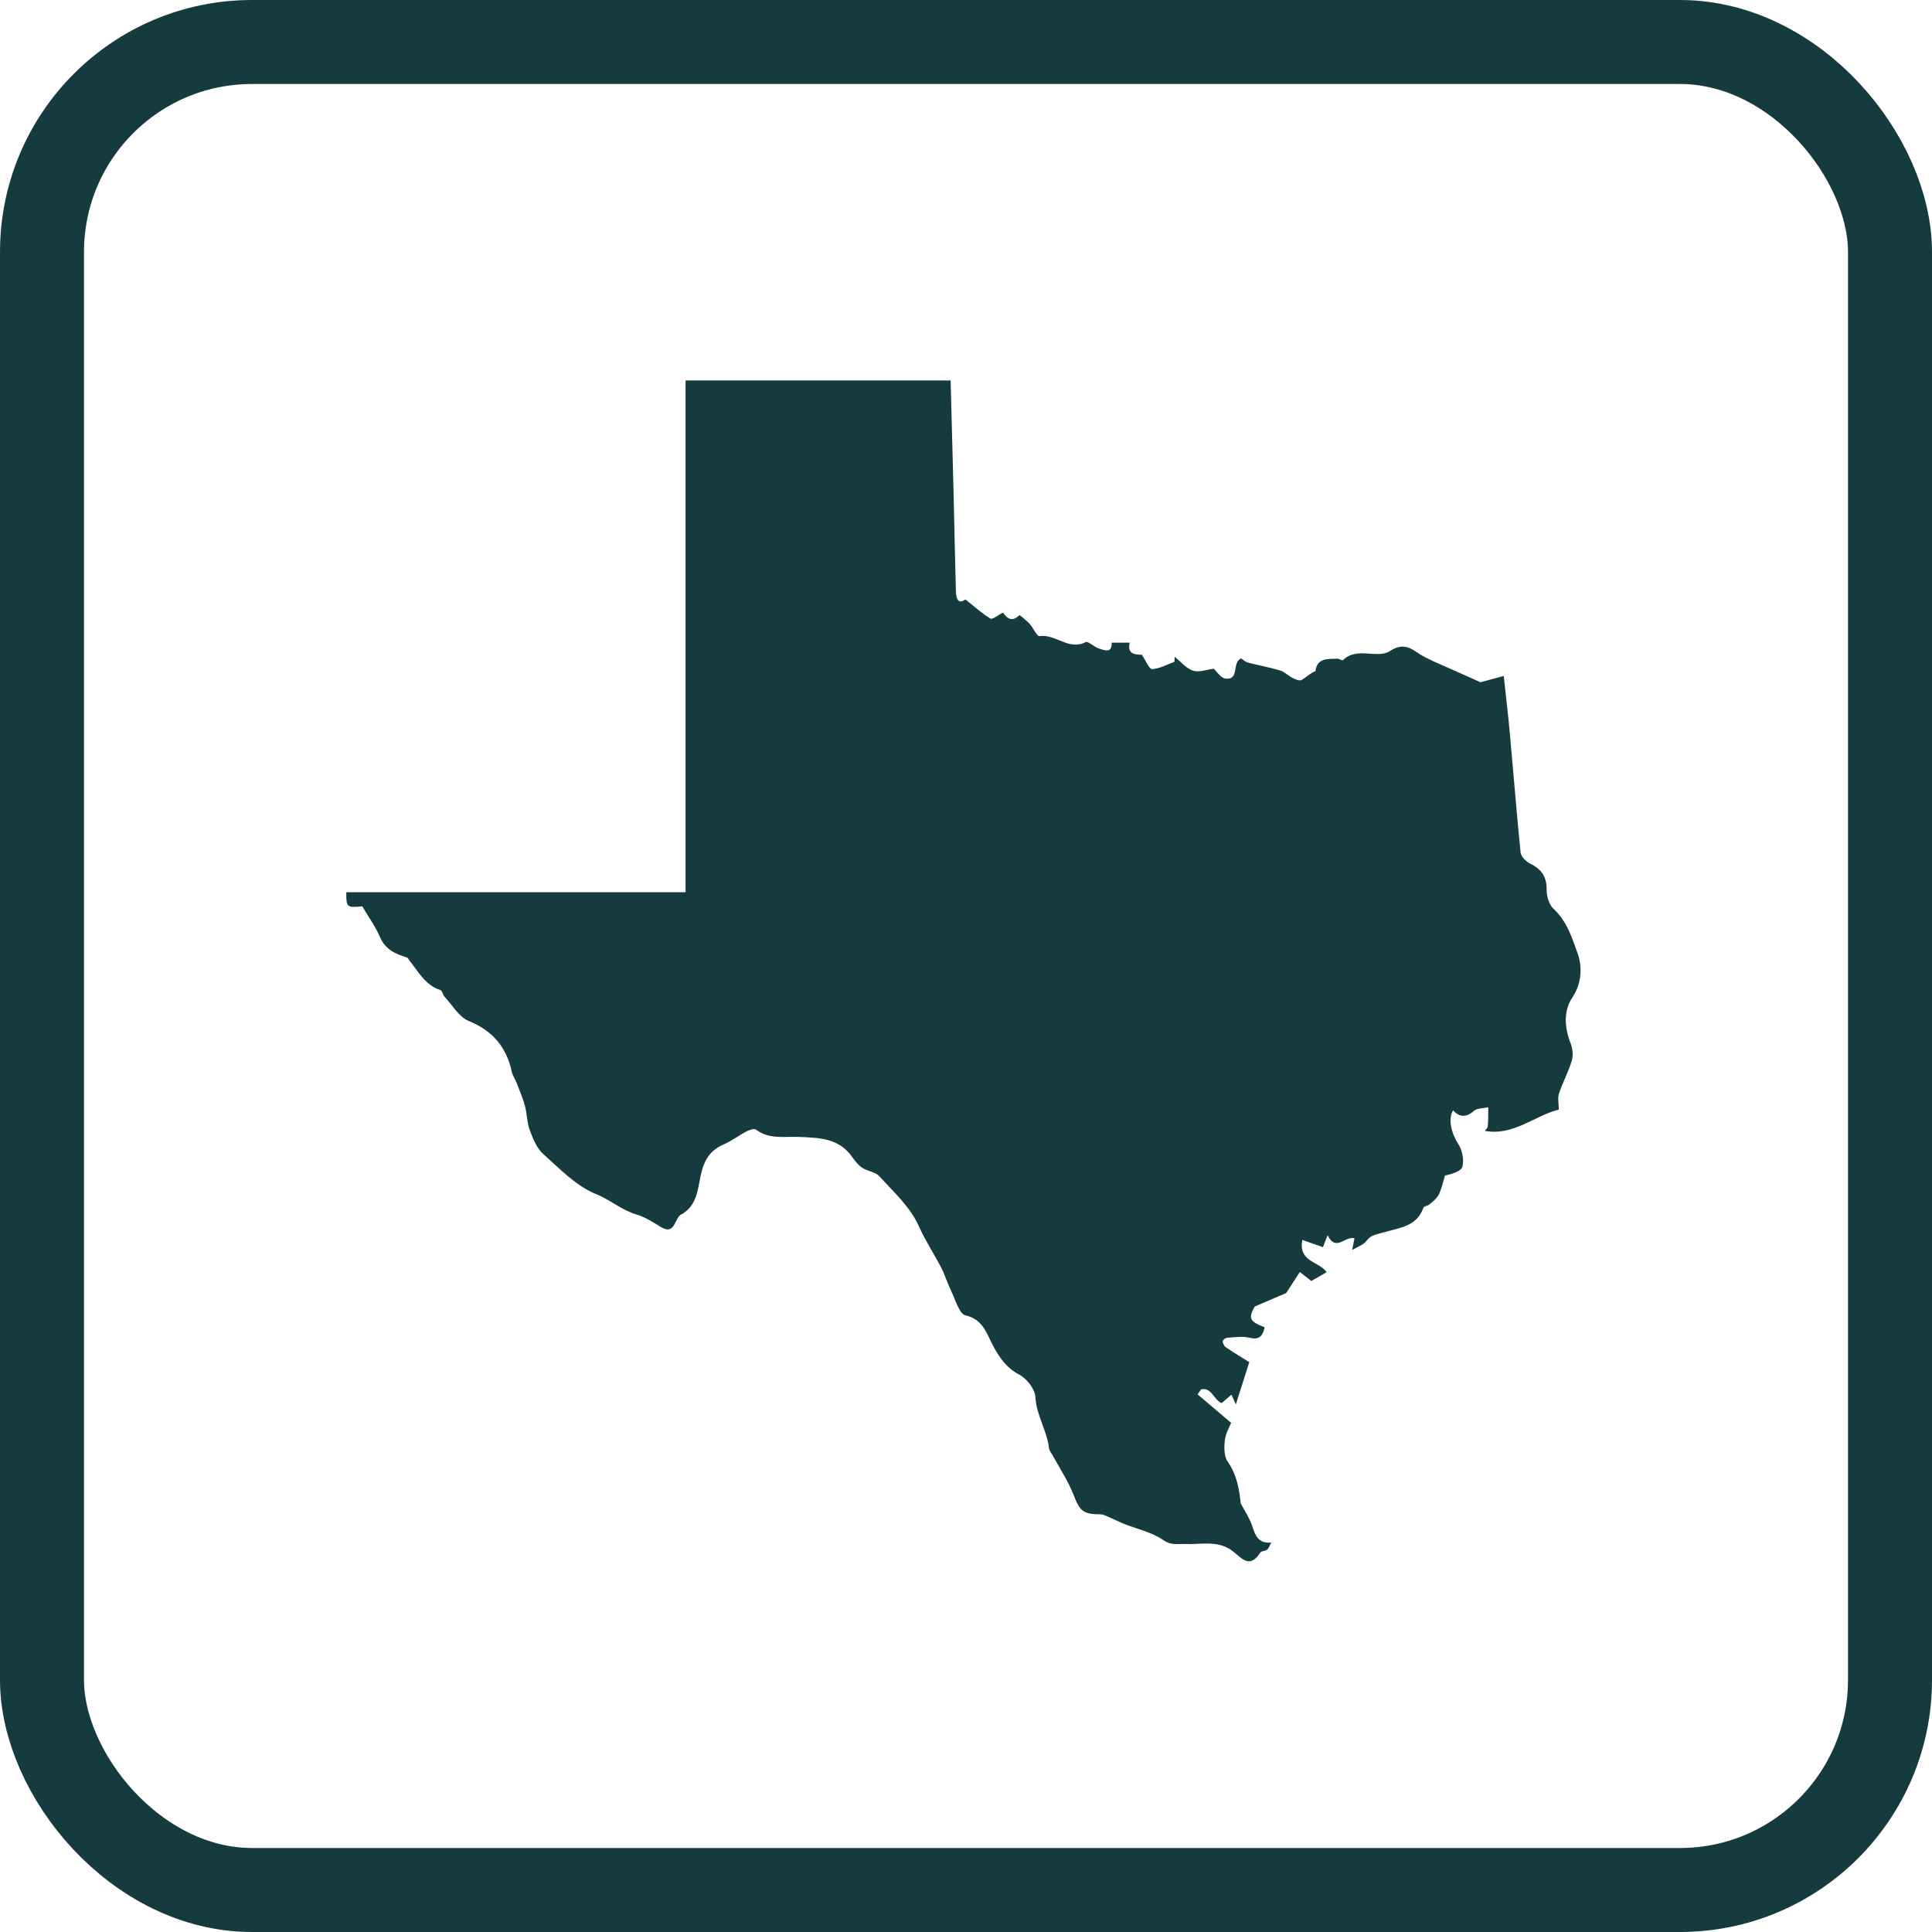
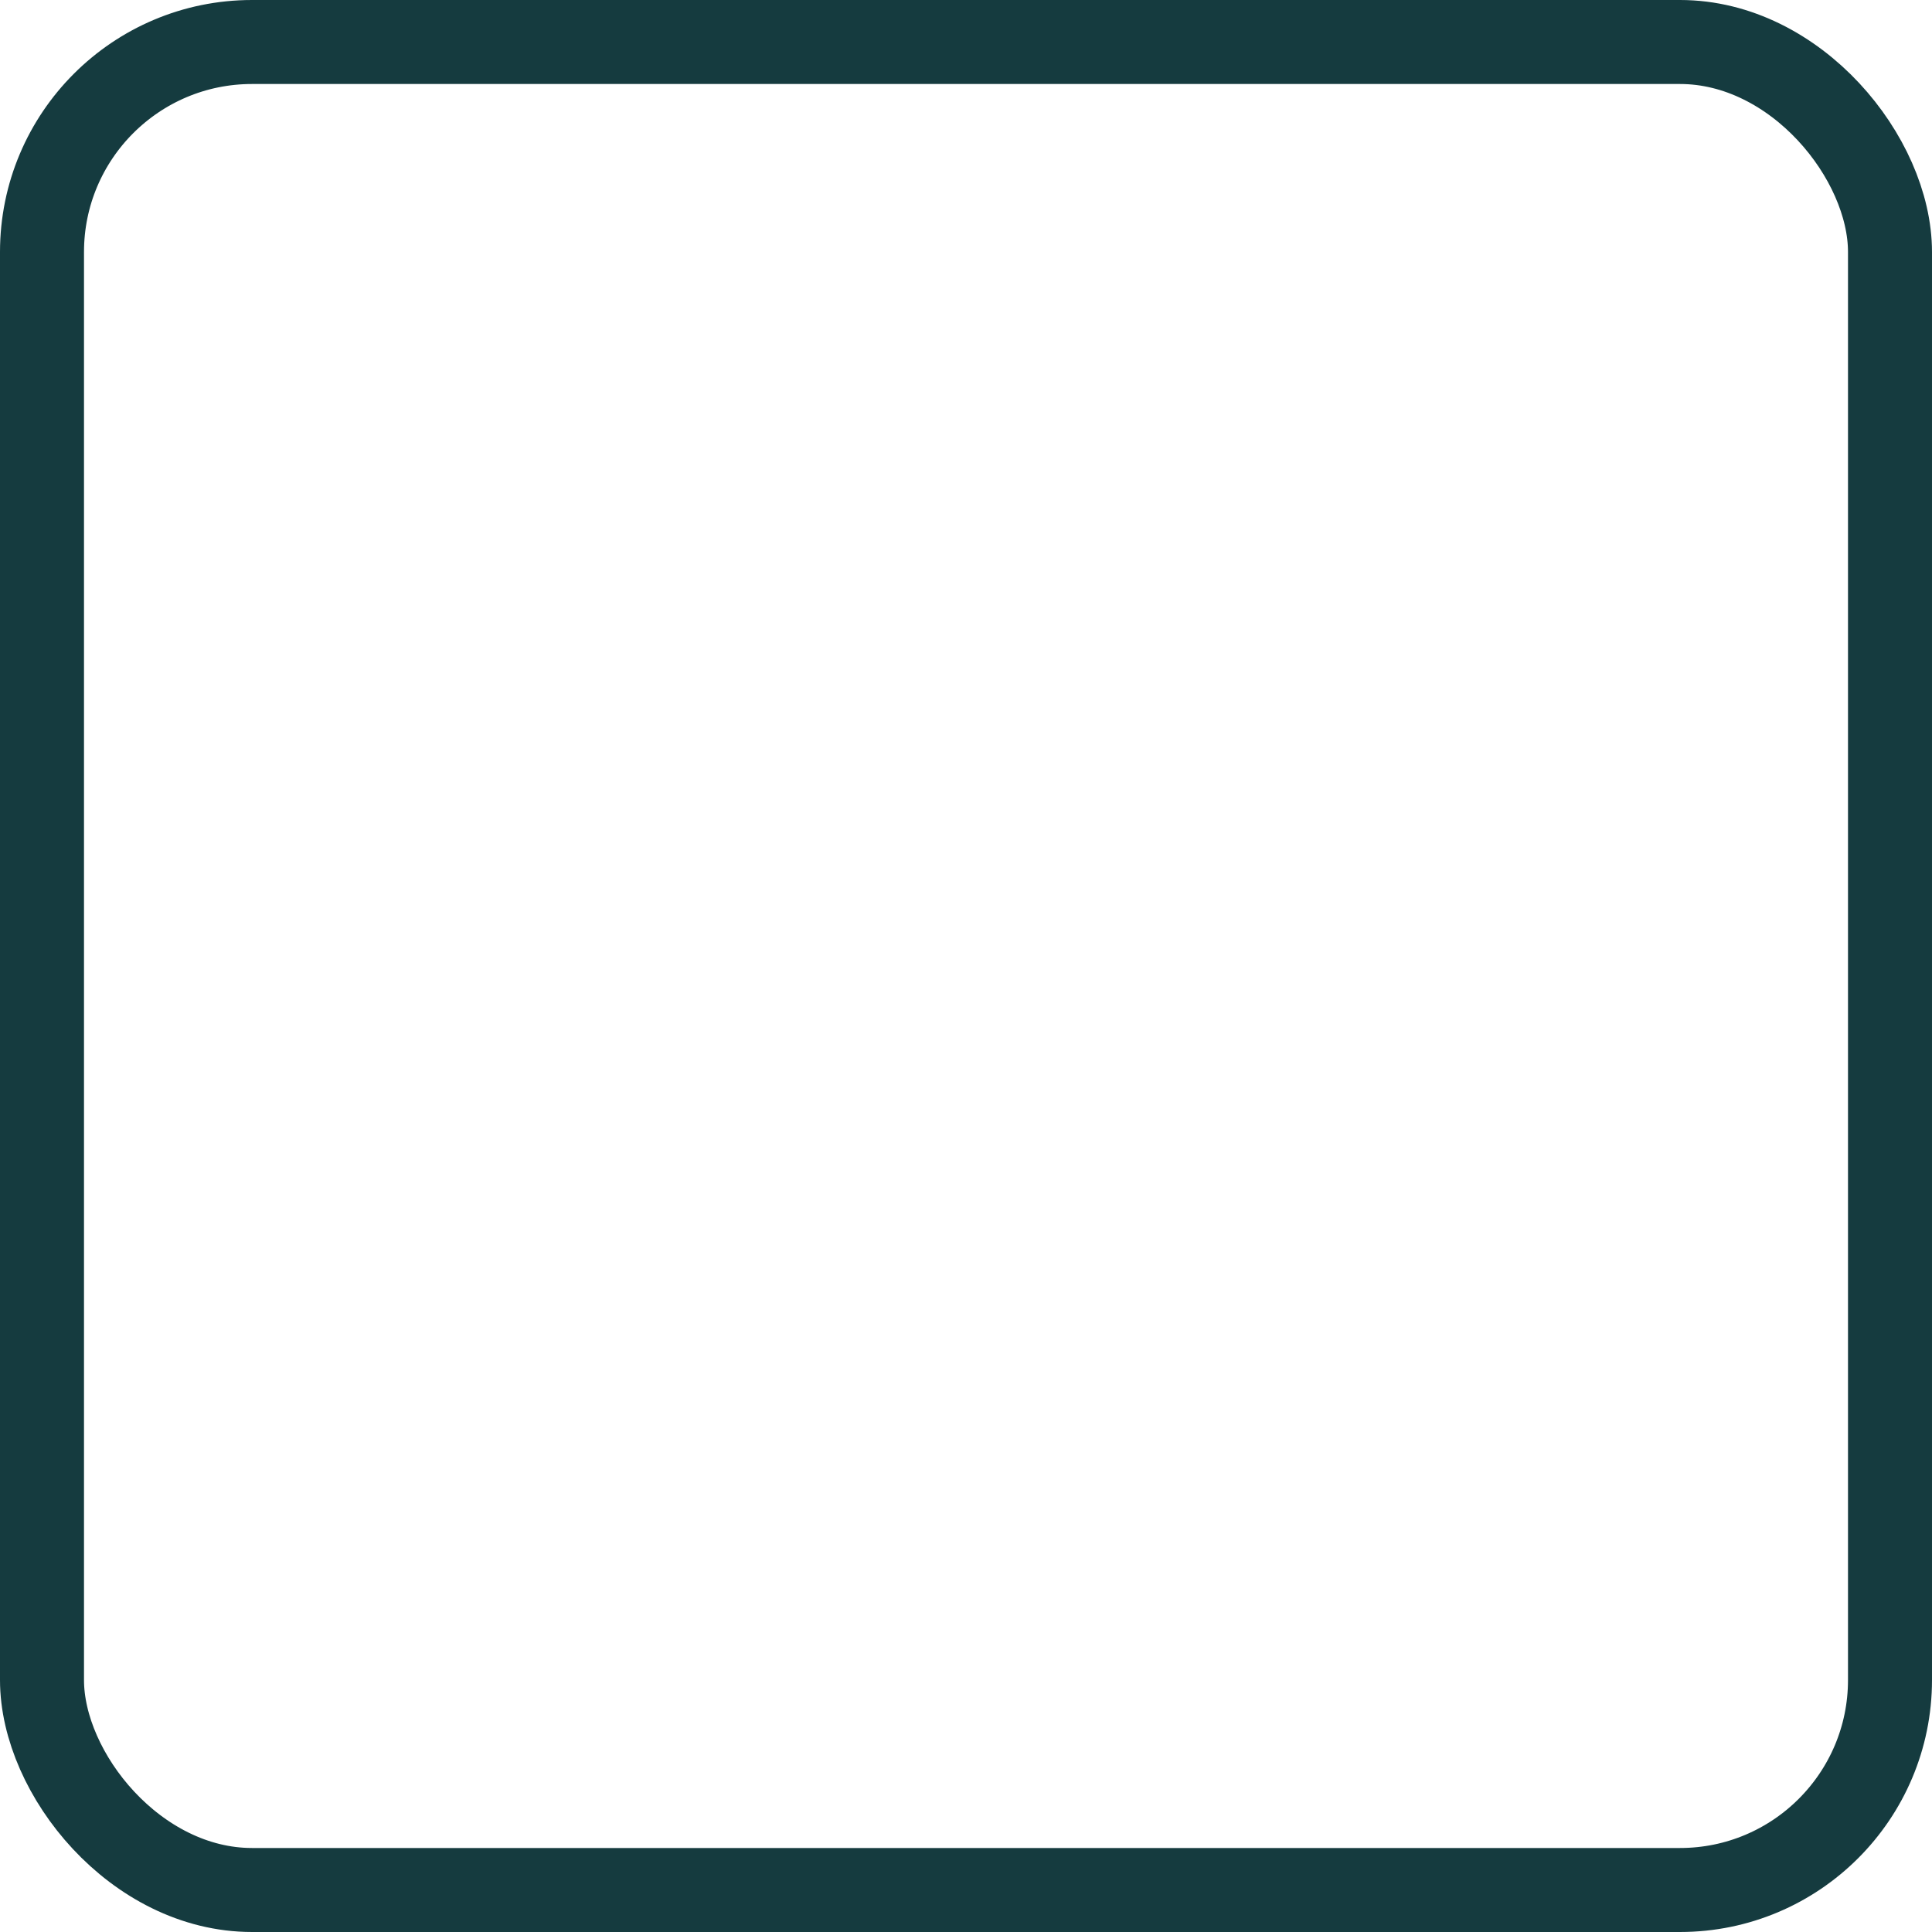
<svg xmlns="http://www.w3.org/2000/svg" width="46" height="46" viewBox="0 0 46 46" fill="none">
  <rect x="1" y="1" width="44" height="44" rx="5" stroke="#153B3F" stroke-width="2" />
  <g style="mix-blend-mode:multiply">
-     <path d="M32.194 29.765C32.215 29.652 32.231 29.574 32.249 29.482C32.018 29.424 31.811 29.815 31.61 29.411C31.55 29.563 31.518 29.641 31.498 29.694C31.344 29.64 31.188 29.585 31.007 29.522C30.911 30.053 31.401 30.024 31.587 30.29C31.454 30.366 31.333 30.437 31.221 30.5C31.124 30.422 31.037 30.354 30.948 30.285C30.834 30.46 30.721 30.636 30.623 30.787C30.405 30.879 30.187 30.973 29.876 31.107C29.718 31.378 29.745 31.465 30.112 31.602C30.066 31.793 29.998 31.912 29.757 31.852C29.585 31.809 29.393 31.841 29.212 31.852C29.175 31.854 29.109 31.91 29.111 31.936C29.116 31.986 29.146 32.052 29.189 32.079C29.374 32.206 29.567 32.32 29.745 32.432C29.643 32.751 29.548 33.05 29.425 33.438C29.379 33.337 29.352 33.277 29.32 33.206C29.228 33.286 29.155 33.347 29.088 33.407C28.898 33.333 28.845 33.016 28.595 33.083C28.568 33.121 28.54 33.161 28.513 33.199C28.761 33.411 29.012 33.621 29.313 33.877C29.28 33.964 29.184 34.12 29.164 34.285C29.143 34.453 29.141 34.67 29.228 34.795C29.45 35.114 29.505 35.455 29.542 35.798C29.62 35.941 29.707 36.079 29.773 36.225C29.874 36.452 29.88 36.758 30.27 36.729C30.224 36.807 30.206 36.867 30.167 36.898C30.123 36.932 30.032 36.925 30.007 36.967C29.738 37.387 29.539 37.061 29.319 36.909C28.976 36.669 28.584 36.778 28.211 36.762C28.035 36.755 27.886 36.8 27.698 36.669C27.427 36.481 27.079 36.408 26.763 36.283C26.656 36.24 26.553 36.186 26.447 36.142C26.363 36.108 26.278 36.055 26.193 36.055C25.783 36.055 25.707 35.97 25.559 35.587C25.433 35.263 25.235 34.968 25.068 34.66C25.036 34.6 24.983 34.542 24.976 34.478C24.928 34.058 24.675 33.699 24.652 33.261C24.642 33.072 24.447 32.825 24.271 32.731C23.969 32.572 23.806 32.338 23.65 32.052C23.494 31.764 23.41 31.412 22.988 31.318C22.84 31.285 22.75 30.95 22.65 30.745C22.56 30.56 22.5 30.357 22.405 30.174C22.239 29.852 22.035 29.547 21.887 29.215C21.671 28.728 21.282 28.389 20.941 28.01C20.843 27.9 20.648 27.887 20.519 27.798C20.418 27.729 20.343 27.619 20.267 27.517C19.951 27.093 19.491 27.091 19.035 27.07C18.685 27.053 18.32 27.137 18 26.896C17.957 26.865 17.848 26.899 17.782 26.934C17.594 27.032 17.422 27.166 17.228 27.249C16.9 27.394 16.761 27.624 16.683 27.988C16.617 28.295 16.596 28.674 16.277 28.88C16.268 28.886 16.262 28.898 16.254 28.9C16.049 28.949 16.101 29.435 15.734 29.214C15.547 29.101 15.359 28.976 15.153 28.916C14.803 28.815 14.534 28.567 14.193 28.431C13.719 28.242 13.325 27.825 12.927 27.47C12.777 27.334 12.688 27.108 12.613 26.907C12.546 26.725 12.549 26.517 12.498 26.328C12.448 26.143 12.37 25.966 12.301 25.785C12.267 25.696 12.209 25.614 12.187 25.524C12.058 24.926 11.726 24.538 11.154 24.306C10.927 24.213 10.773 23.934 10.588 23.735C10.544 23.688 10.53 23.586 10.482 23.572C10.132 23.459 9.97 23.148 9.761 22.887C9.736 22.856 9.717 22.807 9.685 22.796C9.417 22.713 9.177 22.611 9.049 22.314C8.939 22.058 8.772 21.83 8.625 21.58C8.256 21.613 8.243 21.604 8.245 21.243H16.323V9.059H22.634C22.657 9.95 22.68 10.836 22.704 11.723C22.723 12.5 22.737 13.28 22.759 14.057C22.766 14.327 22.846 14.367 22.988 14.273C23.199 14.441 23.378 14.606 23.582 14.728C23.63 14.757 23.76 14.646 23.88 14.586C23.964 14.7 24.084 14.835 24.271 14.646C24.278 14.639 24.439 14.773 24.516 14.854C24.603 14.949 24.688 15.155 24.75 15.146C25.13 15.088 25.446 15.496 25.847 15.289C25.909 15.259 26.044 15.398 26.152 15.436C26.305 15.489 26.481 15.558 26.468 15.302H26.899C26.828 15.567 27.024 15.592 27.185 15.587C27.283 15.73 27.363 15.935 27.43 15.931C27.611 15.922 27.787 15.82 27.964 15.757C27.964 15.717 27.966 15.677 27.968 15.637C28.113 15.753 28.243 15.916 28.406 15.969C28.55 16.016 28.733 15.942 28.898 15.922C28.967 15.983 29.067 16.147 29.178 16.157C29.528 16.194 29.319 15.766 29.553 15.677C29.59 15.701 29.649 15.759 29.718 15.777C29.968 15.844 30.226 15.887 30.474 15.962C30.584 15.994 30.673 16.09 30.779 16.143C30.843 16.176 30.941 16.217 30.989 16.19C31.101 16.128 31.193 16.027 31.321 15.98C31.36 15.655 31.617 15.695 31.837 15.683C31.883 15.679 31.956 15.735 31.974 15.719C32.309 15.386 32.789 15.699 33.096 15.5C33.477 15.251 33.66 15.509 33.919 15.643C34.125 15.75 34.342 15.837 34.555 15.933C34.773 16.031 34.989 16.128 35.25 16.244C35.382 16.208 35.577 16.156 35.804 16.094C35.854 16.565 35.907 17.009 35.948 17.453C36.035 18.401 36.109 19.351 36.205 20.299C36.216 20.395 36.333 20.512 36.429 20.56C36.697 20.69 36.83 20.871 36.825 21.189C36.823 21.341 36.885 21.544 36.992 21.642C37.309 21.932 37.435 22.343 37.565 22.707C37.67 23.001 37.671 23.4 37.437 23.749C37.222 24.07 37.249 24.469 37.398 24.848C37.446 24.969 37.46 25.134 37.423 25.257C37.343 25.524 37.206 25.772 37.119 26.035C37.082 26.145 37.114 26.278 37.114 26.419C36.534 26.564 36.031 27.053 35.352 26.925C35.366 26.905 35.419 26.863 35.423 26.818C35.437 26.667 35.433 26.515 35.435 26.363C35.318 26.39 35.169 26.381 35.089 26.452C34.906 26.613 34.755 26.602 34.596 26.439C34.469 26.647 34.563 26.995 34.716 27.229C34.812 27.376 34.862 27.606 34.821 27.773C34.794 27.887 34.578 27.954 34.404 27.988C34.358 28.141 34.326 28.298 34.258 28.44C34.212 28.534 34.118 28.605 34.036 28.675C33.996 28.712 33.903 28.717 33.891 28.755C33.731 29.215 33.298 29.233 32.941 29.344C32.785 29.393 32.645 29.393 32.533 29.547C32.464 29.641 32.324 29.683 32.191 29.763L32.194 29.765Z" fill="#153B3F" />
-   </g>
+     </g>
</svg>